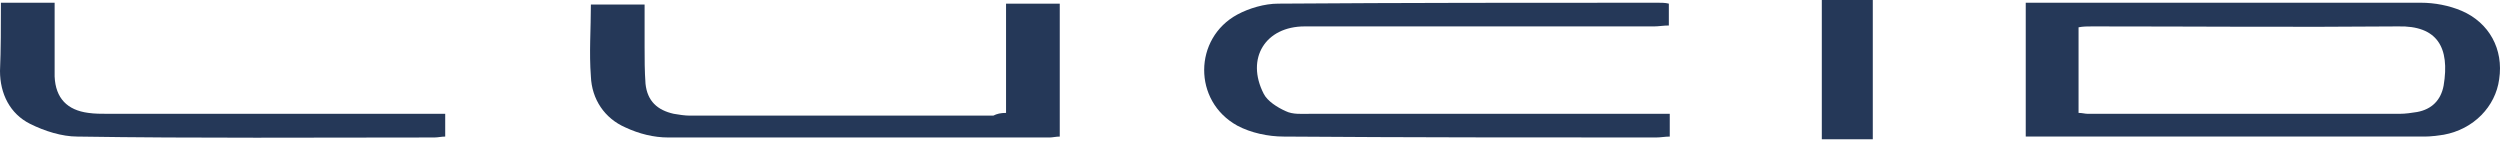
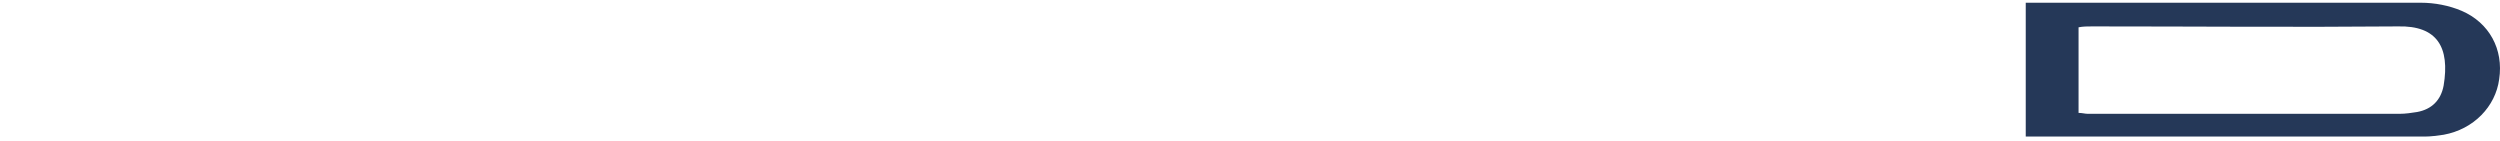
<svg xmlns="http://www.w3.org/2000/svg" width="249" height="14" viewBox="0 0 249 14" fill="none">
  <path d="M201.764 0.272C203.306 0.272 204.757 0.272 206.207 0.272C217.815 0.272 229.512 0.272 241.119 0.272C242.48 0.272 243.931 0.544 245.2 1.088C247.92 2.267 249.371 4.897 248.918 7.889C248.555 10.61 246.379 12.877 243.386 13.421C242.752 13.511 242.117 13.602 241.482 13.602C228.515 13.602 215.548 13.602 202.49 13.602C202.308 13.602 202.036 13.602 201.764 13.602C201.764 9.159 201.764 4.806 201.764 0.272ZM207.024 11.244C207.386 11.244 207.658 11.335 207.93 11.335C218.268 11.335 228.696 11.335 239.034 11.335C239.578 11.335 240.213 11.244 240.757 11.154C242.208 10.882 243.114 9.975 243.386 8.524C244.021 4.715 242.752 2.539 238.852 2.63C228.696 2.72 218.54 2.63 208.384 2.63C207.93 2.63 207.477 2.63 207.024 2.72C207.024 5.622 207.024 8.343 207.024 11.244Z" fill="#253858" />
-   <path d="M166.217 0.363C166.217 1.088 166.217 1.723 166.217 2.539C165.673 2.539 165.22 2.63 164.766 2.63C153.522 2.63 142.368 2.63 131.124 2.63C130.761 2.63 130.399 2.63 129.945 2.63C126.046 2.63 124.051 5.804 125.865 9.34C126.227 10.066 127.225 10.7 128.041 11.063C128.766 11.426 129.673 11.335 130.58 11.335C142.006 11.335 153.341 11.335 164.766 11.335C165.22 11.335 165.764 11.335 166.308 11.335C166.308 12.151 166.308 12.786 166.308 13.602C165.855 13.602 165.401 13.693 164.948 13.693C152.615 13.693 140.283 13.693 127.86 13.602C126.318 13.602 124.595 13.239 123.235 12.514C118.791 10.066 118.882 3.809 123.235 1.451C124.414 0.816 125.955 0.363 127.315 0.363C139.92 0.272 152.525 0.272 165.129 0.272C165.492 0.272 165.855 0.272 166.217 0.363Z" fill="#253858" />
-   <path d="M100.202 11.245C100.202 7.617 100.202 3.99 100.202 0.363C102.016 0.363 103.739 0.363 105.552 0.363C105.552 4.806 105.552 9.159 105.552 13.602C105.189 13.602 104.827 13.693 104.555 13.693C91.859 13.693 79.255 13.693 66.559 13.693C65.109 13.693 63.658 13.33 62.297 12.695C60.212 11.789 58.942 9.884 58.852 7.617C58.67 5.26 58.852 2.902 58.852 0.453C60.575 0.453 62.297 0.453 64.202 0.453C64.202 1.814 64.202 3.265 64.202 4.625C64.202 5.894 64.202 7.073 64.293 8.343C64.474 10.066 65.471 10.972 67.104 11.335C67.648 11.426 68.192 11.517 68.736 11.517C78.801 11.517 88.867 11.517 98.933 11.517C99.295 11.335 99.658 11.245 100.202 11.245Z" fill="#253858" />
-   <path d="M0.091 0.272C1.904 0.272 3.537 0.272 5.441 0.272C5.441 1.088 5.441 1.904 5.441 2.63C5.441 4.262 5.441 5.894 5.441 7.617C5.532 9.794 6.71 10.972 8.796 11.244C9.431 11.335 10.066 11.335 10.7 11.335C21.401 11.335 32.101 11.335 42.801 11.335C43.255 11.335 43.799 11.335 44.343 11.335C44.343 12.151 44.343 12.786 44.343 13.602C43.98 13.602 43.617 13.693 43.255 13.693C31.375 13.693 19.587 13.784 7.708 13.602C6.166 13.602 4.443 13.058 2.992 12.333C0.997 11.335 0 9.34 0 7.073C0.091 4.897 0.091 2.63 0.091 0.272Z" fill="#253858" />
-   <path d="M181.452 0C183.175 0 184.807 0 186.53 0C186.53 4.625 186.53 9.249 186.53 13.874C184.897 13.874 183.175 13.874 181.452 13.874C181.452 9.249 181.452 4.715 181.452 0Z" fill="#253858" />
</svg>